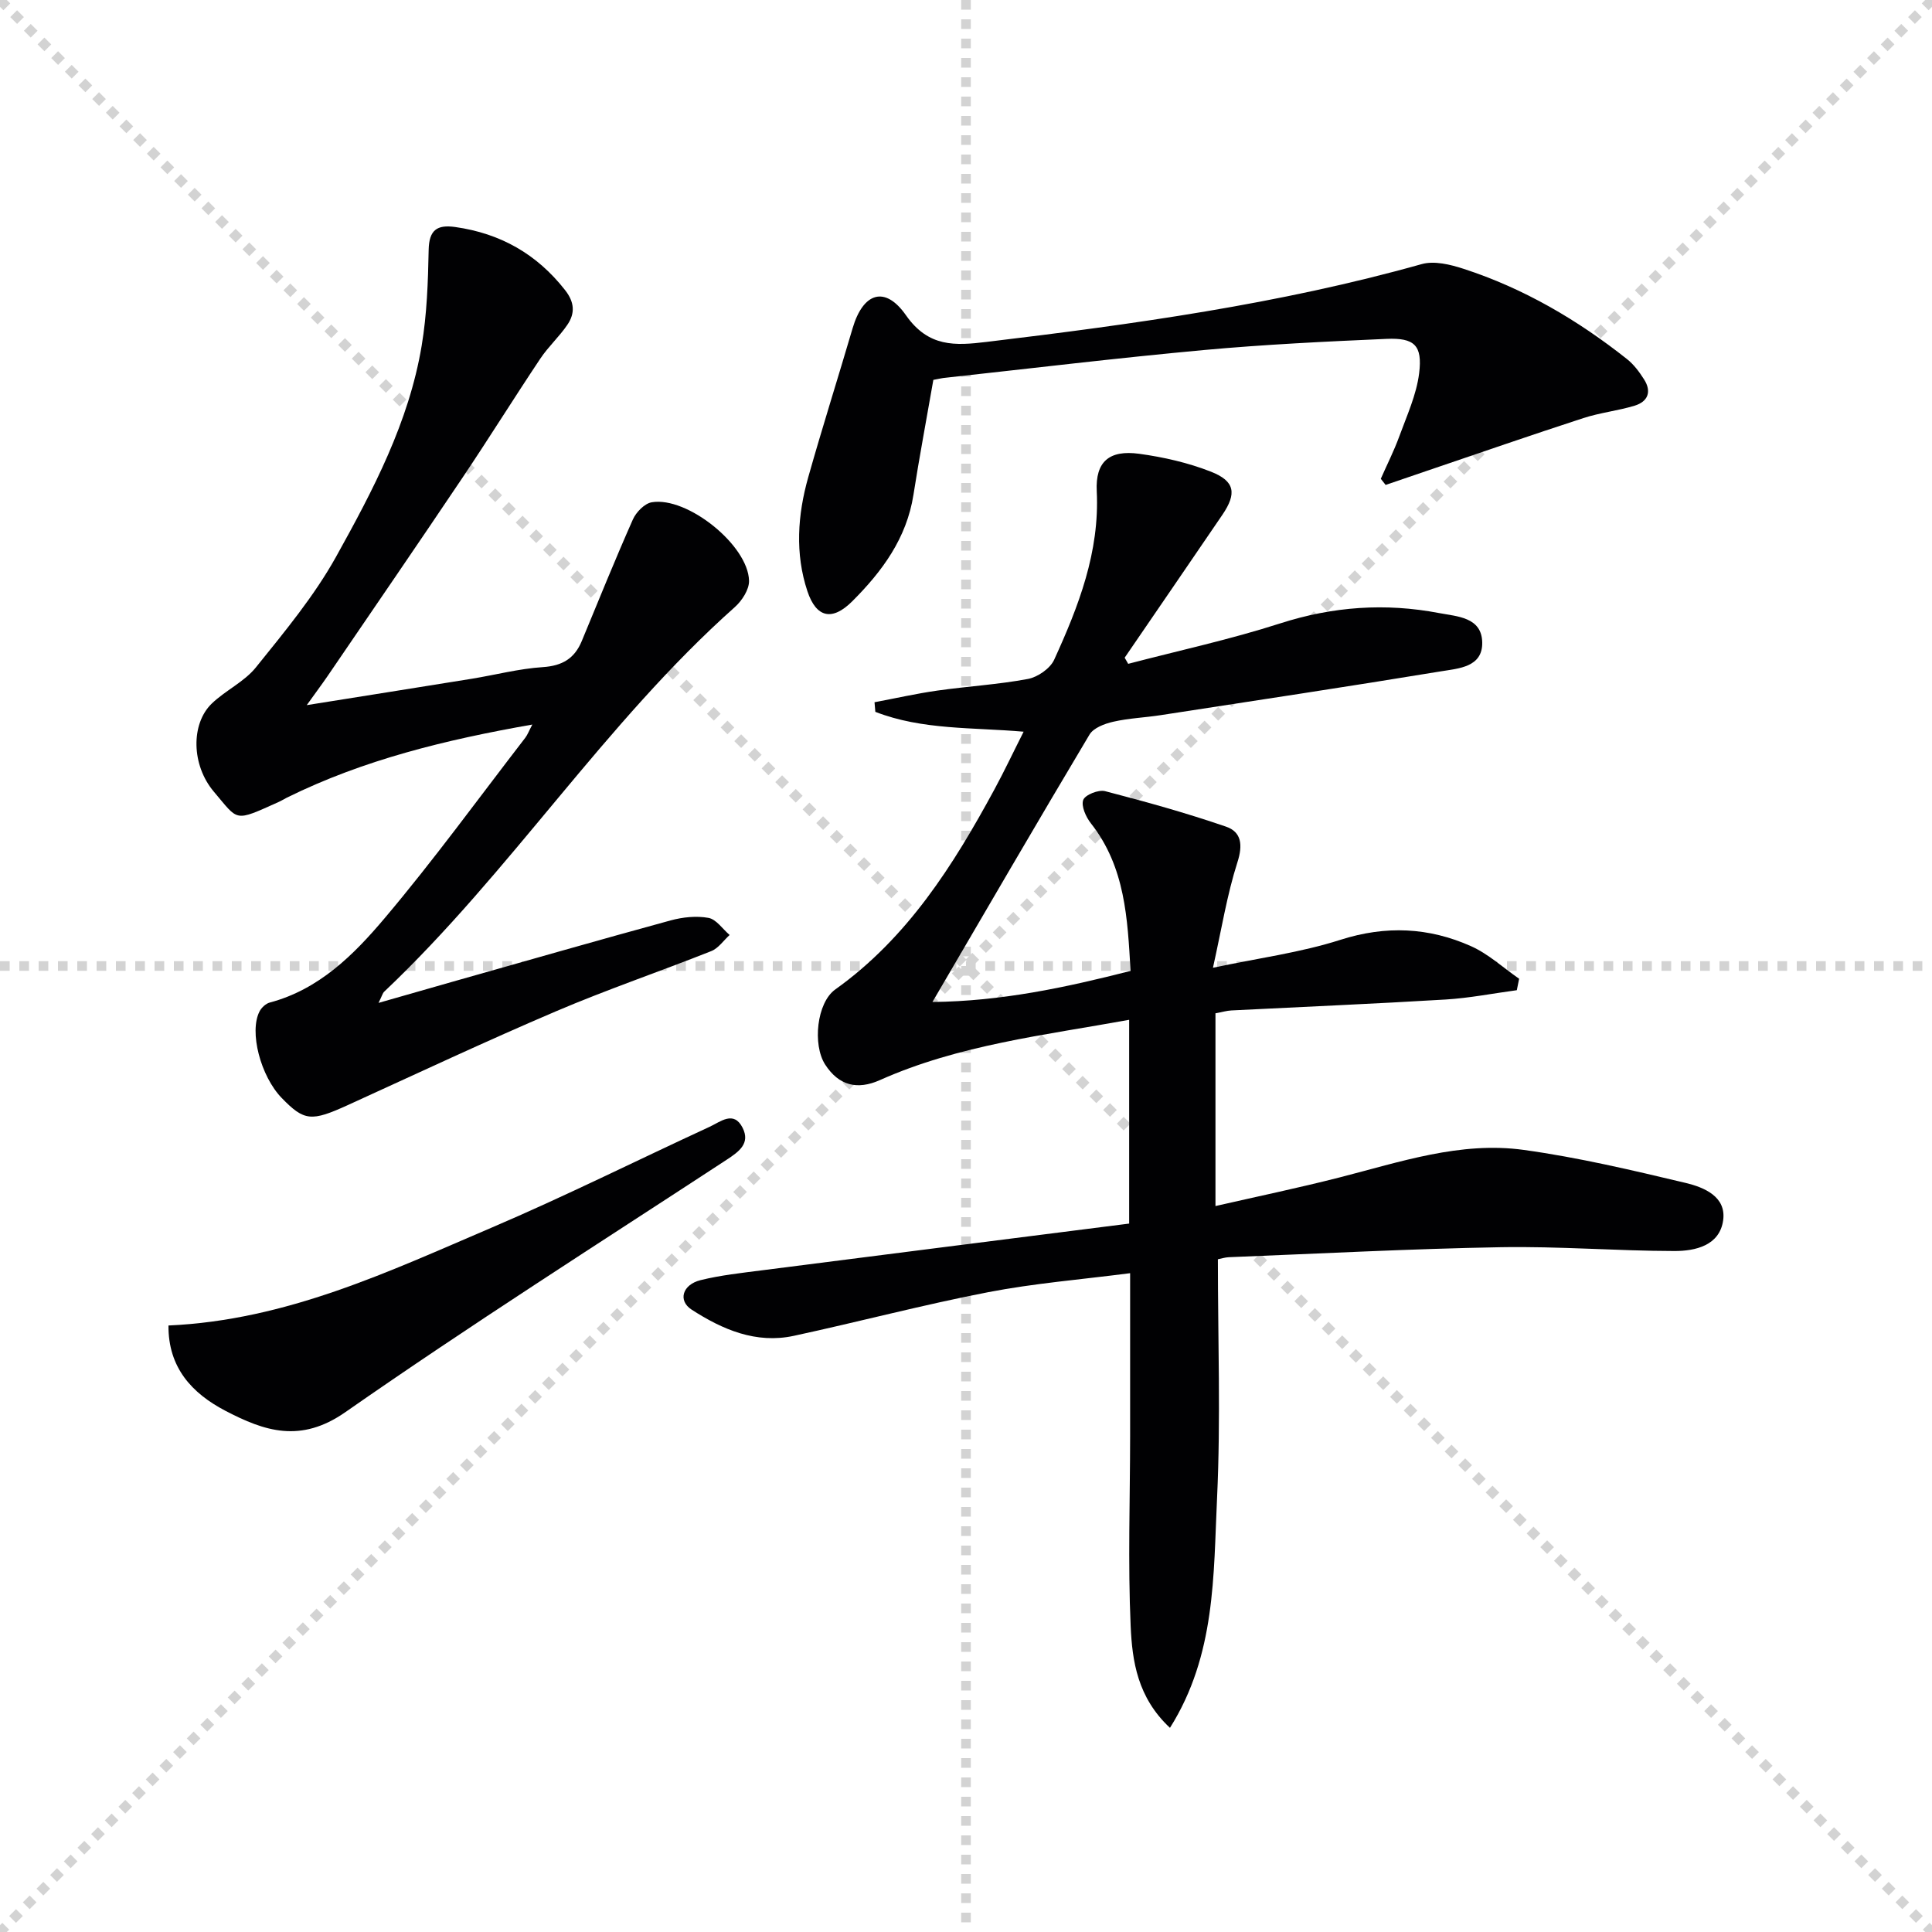
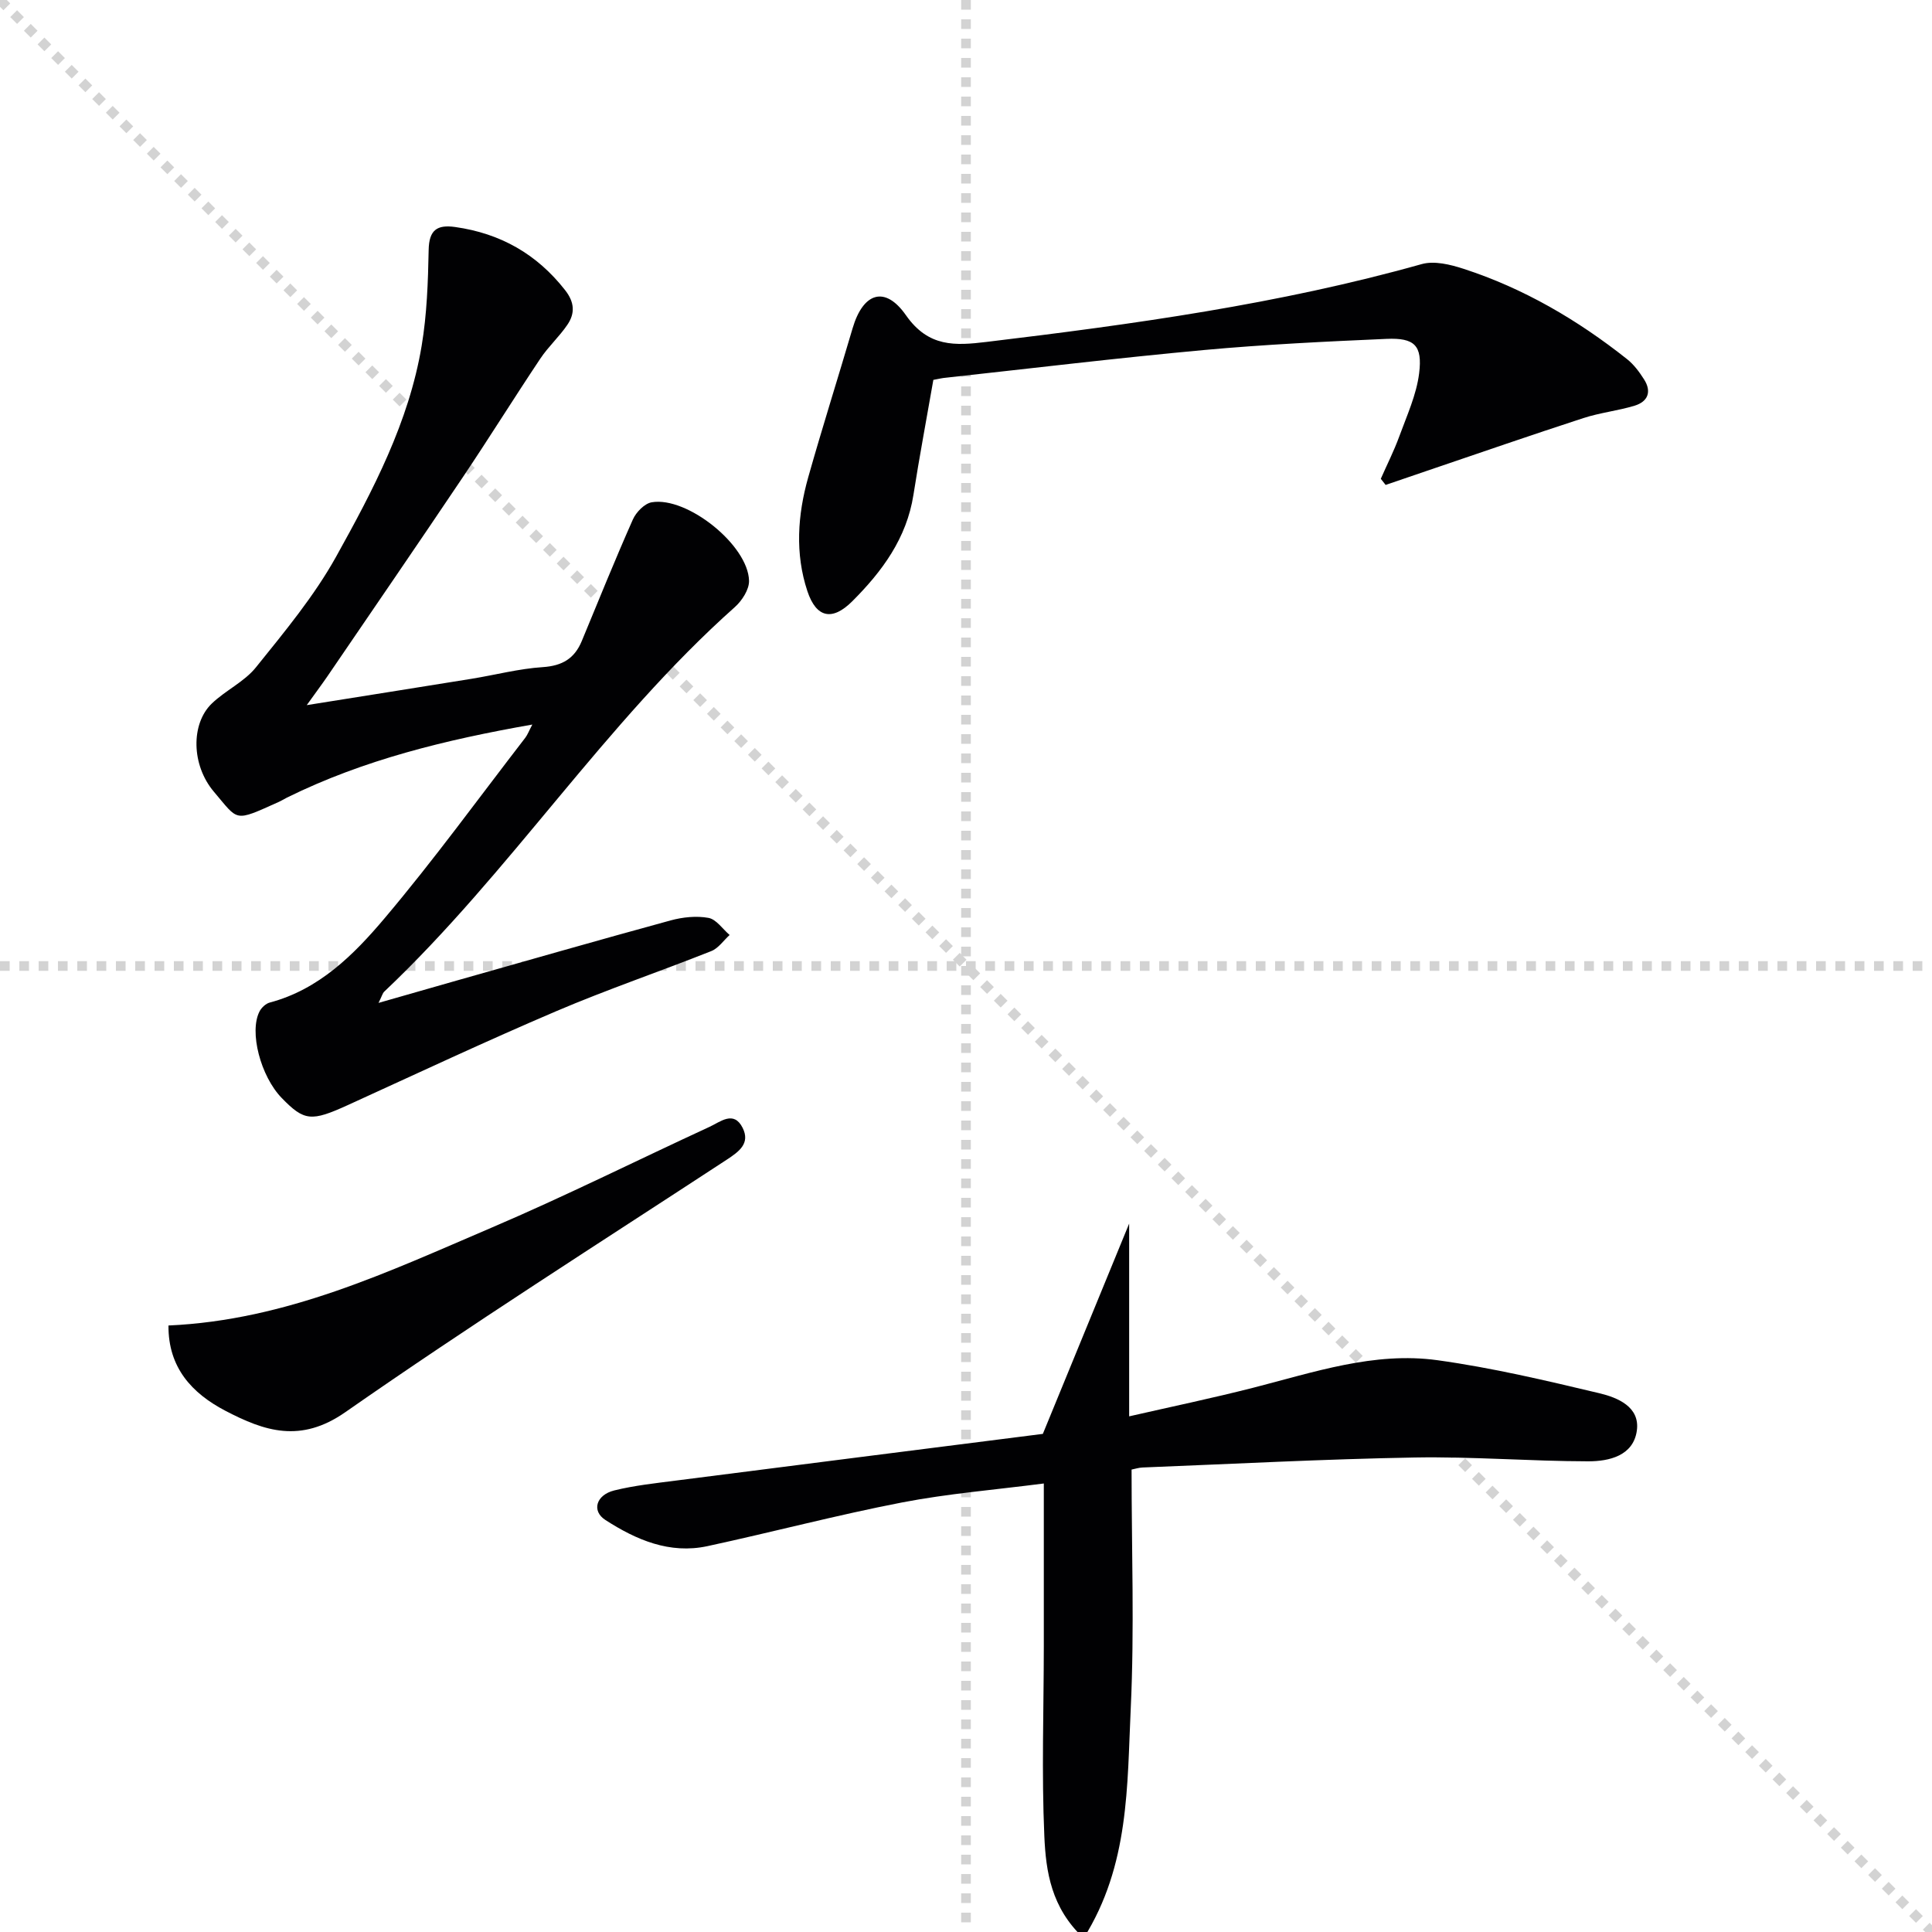
<svg xmlns="http://www.w3.org/2000/svg" enable-background="new 0 0 400 400" viewBox="0 0 400 400">
  <g stroke="lightgray" stroke-dasharray="1,1" stroke-width="1" transform="scale(2, 2)">
    <line x1="0" y1="0" x2="200" y2="200" />
-     <line x1="200" y1="0" x2="0" y2="200" />
    <line x1="100" y1="0" x2="100" y2="200" />
    <line x1="0" y1="100" x2="200" y2="100" />
  </g>
  <g fill="#010103">
-     <path d="m233.78 253.33c0-14.69 0-28.13 0-42.19-17.62 3.21-35.24 5.18-51.6 12.48-4.68 2.09-8.5 1.16-11.33-3.2-2.66-4.11-1.75-12.83 2.08-15.56 14.96-10.68 24.42-25.67 32.95-41.41 2.05-3.78 3.88-7.67 6.05-11.96-10.5-.92-20.98-.32-30.7-4.11-.06-.66-.11-1.33-.17-1.99 4.33-.81 8.64-1.79 13-2.41 6.24-.89 12.57-1.25 18.76-2.41 2.03-.38 4.6-2.16 5.43-3.97 5.05-11.06 9.44-22.3 8.82-34.91-.3-6.11 2.58-8.58 8.78-7.74 5.04.69 10.15 1.85 14.87 3.71 4.99 1.96 5.36 4.52 2.35 8.94-6.72 9.87-13.48 19.72-20.22 29.57.24.42.48.85.73 1.27 10.5-2.75 21.14-5.05 31.46-8.37 10.91-3.51 21.8-4.27 32.92-2.14 3.73.71 8.83.83 8.92 6.09.09 5.12-4.9 5.37-8.47 5.96-19.33 3.18-38.71 6.1-58.07 9.08-3.28.51-6.64.63-9.86 1.37-1.78.4-4.08 1.27-4.91 2.66-10.81 18.11-21.4 36.34-32.52 55.36 14.27-.15 27.43-2.97 41.02-6.43-.63-10.79-1.07-21.49-8.22-30.57-1.03-1.31-2.04-3.57-1.58-4.83.4-1.07 3.17-2.17 4.52-1.82 8.42 2.18 16.82 4.52 25.05 7.35 3.18 1.09 3.52 3.77 2.35 7.39-2.15 6.71-3.26 13.75-5.06 21.82 9.4-1.99 18.14-3.14 26.39-5.78 9.41-3.01 18.32-2.58 27.05 1.32 3.6 1.61 6.65 4.46 9.95 6.74-.16.79-.32 1.58-.48 2.37-4.92.66-9.81 1.63-14.75 1.93-14.77.89-29.56 1.51-44.34 2.26-.97.05-1.92.34-3.3.59v39.91c8.71-1.99 17.24-3.77 25.67-5.92 12.55-3.2 25.05-7.52 38.18-5.7 11.28 1.56 22.43 4.2 33.53 6.84 3.75.9 8.42 2.81 7.73 7.74-.73 5.21-5.74 6.36-10.09 6.35-11.97-.02-23.95-1-35.91-.79-18.79.33-37.56 1.33-56.34 2.07-.8.03-1.59.3-2.27.43 0 16.63.6 33.05-.17 49.4-.76 15.99-.25 32.51-9.75 47.61-6.73-6.27-7.82-13.82-8.14-21.08-.58-13.09-.12-26.23-.11-39.34.01-10.97 0-21.93 0-33.71-10.12 1.31-19.85 2.09-29.37 3.93-13.5 2.61-26.82 6.14-40.26 9.04-7.84 1.69-14.77-1.3-21.15-5.42-2.88-1.86-1.93-5.17 1.84-6.11 4.17-1.03 8.49-1.49 12.76-2.04 25.18-3.23 50.36-6.41 75.98-9.67z" />
+     <path d="m233.78 253.33v39.91c8.71-1.99 17.24-3.77 25.67-5.92 12.55-3.2 25.05-7.52 38.18-5.7 11.28 1.56 22.43 4.2 33.53 6.84 3.75.9 8.42 2.81 7.73 7.74-.73 5.21-5.74 6.36-10.09 6.35-11.97-.02-23.95-1-35.91-.79-18.79.33-37.56 1.33-56.34 2.07-.8.03-1.59.3-2.27.43 0 16.63.6 33.05-.17 49.4-.76 15.99-.25 32.51-9.75 47.61-6.73-6.27-7.82-13.82-8.14-21.08-.58-13.09-.12-26.23-.11-39.34.01-10.97 0-21.93 0-33.71-10.12 1.31-19.85 2.09-29.37 3.93-13.5 2.61-26.82 6.14-40.26 9.04-7.84 1.69-14.77-1.3-21.15-5.42-2.88-1.86-1.93-5.17 1.84-6.11 4.17-1.03 8.49-1.49 12.76-2.04 25.18-3.23 50.36-6.41 75.98-9.67z" />
    <path d="m63.51 145.99c12.02-1.92 23.09-3.67 34.16-5.46 4.91-.8 9.78-2.09 14.72-2.41 4.03-.27 6.56-1.78 8.06-5.4 3.48-8.41 6.89-16.85 10.58-25.17.67-1.51 2.42-3.31 3.91-3.56 7.35-1.24 19.97 8.9 20.14 16.25.04 1.82-1.46 4.13-2.94 5.45-26.97 24.02-46.44 54.88-72.6 79.63-.32.3-.43.83-1.17 2.32 5.7-1.63 10.55-3.03 15.42-4.41 15.01-4.25 30.01-8.56 45.06-12.67 2.5-.68 5.33-.98 7.84-.52 1.62.3 2.92 2.3 4.37 3.54-1.26 1.14-2.33 2.76-3.81 3.34-10.65 4.23-21.52 7.93-32.05 12.42-14.52 6.19-28.81 12.9-43.17 19.45-7.57 3.45-9.03 3.35-13.7-1.46-4.37-4.5-6.79-13.71-4.59-17.94.4-.77 1.28-1.6 2.1-1.82 10.22-2.71 17.4-9.89 23.79-17.46 10.18-12.05 19.47-24.86 29.12-37.36.48-.63.76-1.42 1.46-2.74-17.93 3.15-34.9 7.28-50.79 15.12-.6.29-1.16.66-1.77.93-9.29 4.17-8.19 3.95-13.35-2.12-4.71-5.54-4.79-14.07-.48-18.25 2.84-2.75 6.77-4.52 9.19-7.55 5.91-7.35 12.04-14.72 16.59-22.91 7.65-13.76 15.06-27.84 17.7-43.64 1.09-6.52 1.32-13.22 1.45-19.85.08-4.12 1.73-5.27 5.49-4.74 9.35 1.32 16.89 5.58 22.75 13.06 1.98 2.52 2.09 4.81.48 7.18-1.67 2.46-3.94 4.52-5.59 6.99-5.44 8.14-10.61 16.46-16.07 24.59-9.27 13.8-18.68 27.5-28.04 41.23-1.19 1.73-2.46 3.42-4.26 5.94z" />
    <path d="m193.24 78.65c-1.41 8.11-2.89 15.93-4.12 23.79-1.41 9.02-6.49 15.88-12.68 22.06-4.12 4.11-7.43 3.45-9.28-2.11-2.58-7.77-2.03-15.77.17-23.56 2.92-10.34 6.17-20.58 9.2-30.89 2.16-7.33 6.68-8.91 11.04-2.67 4.66 6.66 10.19 6.3 16.69 5.52 30.34-3.65 60.57-7.82 90.09-16.11 2.6-.73 5.92.08 8.65.97 12.47 4.05 23.63 10.59 33.87 18.71 1.4 1.11 2.54 2.65 3.51 4.18 1.62 2.53.83 4.61-1.97 5.46-3.47 1.05-7.15 1.44-10.59 2.56-10.85 3.53-21.64 7.27-32.45 10.94-2.83.96-5.66 1.93-8.49 2.9-.33-.42-.67-.85-1-1.27 1.28-2.92 2.73-5.77 3.82-8.76 1.57-4.31 3.57-8.64 4.12-13.11.71-5.77-.98-7.35-6.75-7.1-12.61.55-25.24 1.16-37.81 2.31-17.86 1.64-35.67 3.79-53.5 5.74-.65.05-1.29.21-2.52.44z" />
    <path d="m34.88 274.43c24.43-1.09 45.53-11.13 66.83-20.23 15.26-6.52 30.13-13.95 45.21-20.91 2.24-1.03 4.99-3.44 6.83.21 1.63 3.24-.75 4.94-3.33 6.63-26.41 17.28-53.06 34.21-78.93 52.25-9.27 6.46-16.72 3.94-24.82-.29-6.97-3.64-11.86-8.97-11.79-17.66z" />
  </g>
</svg>